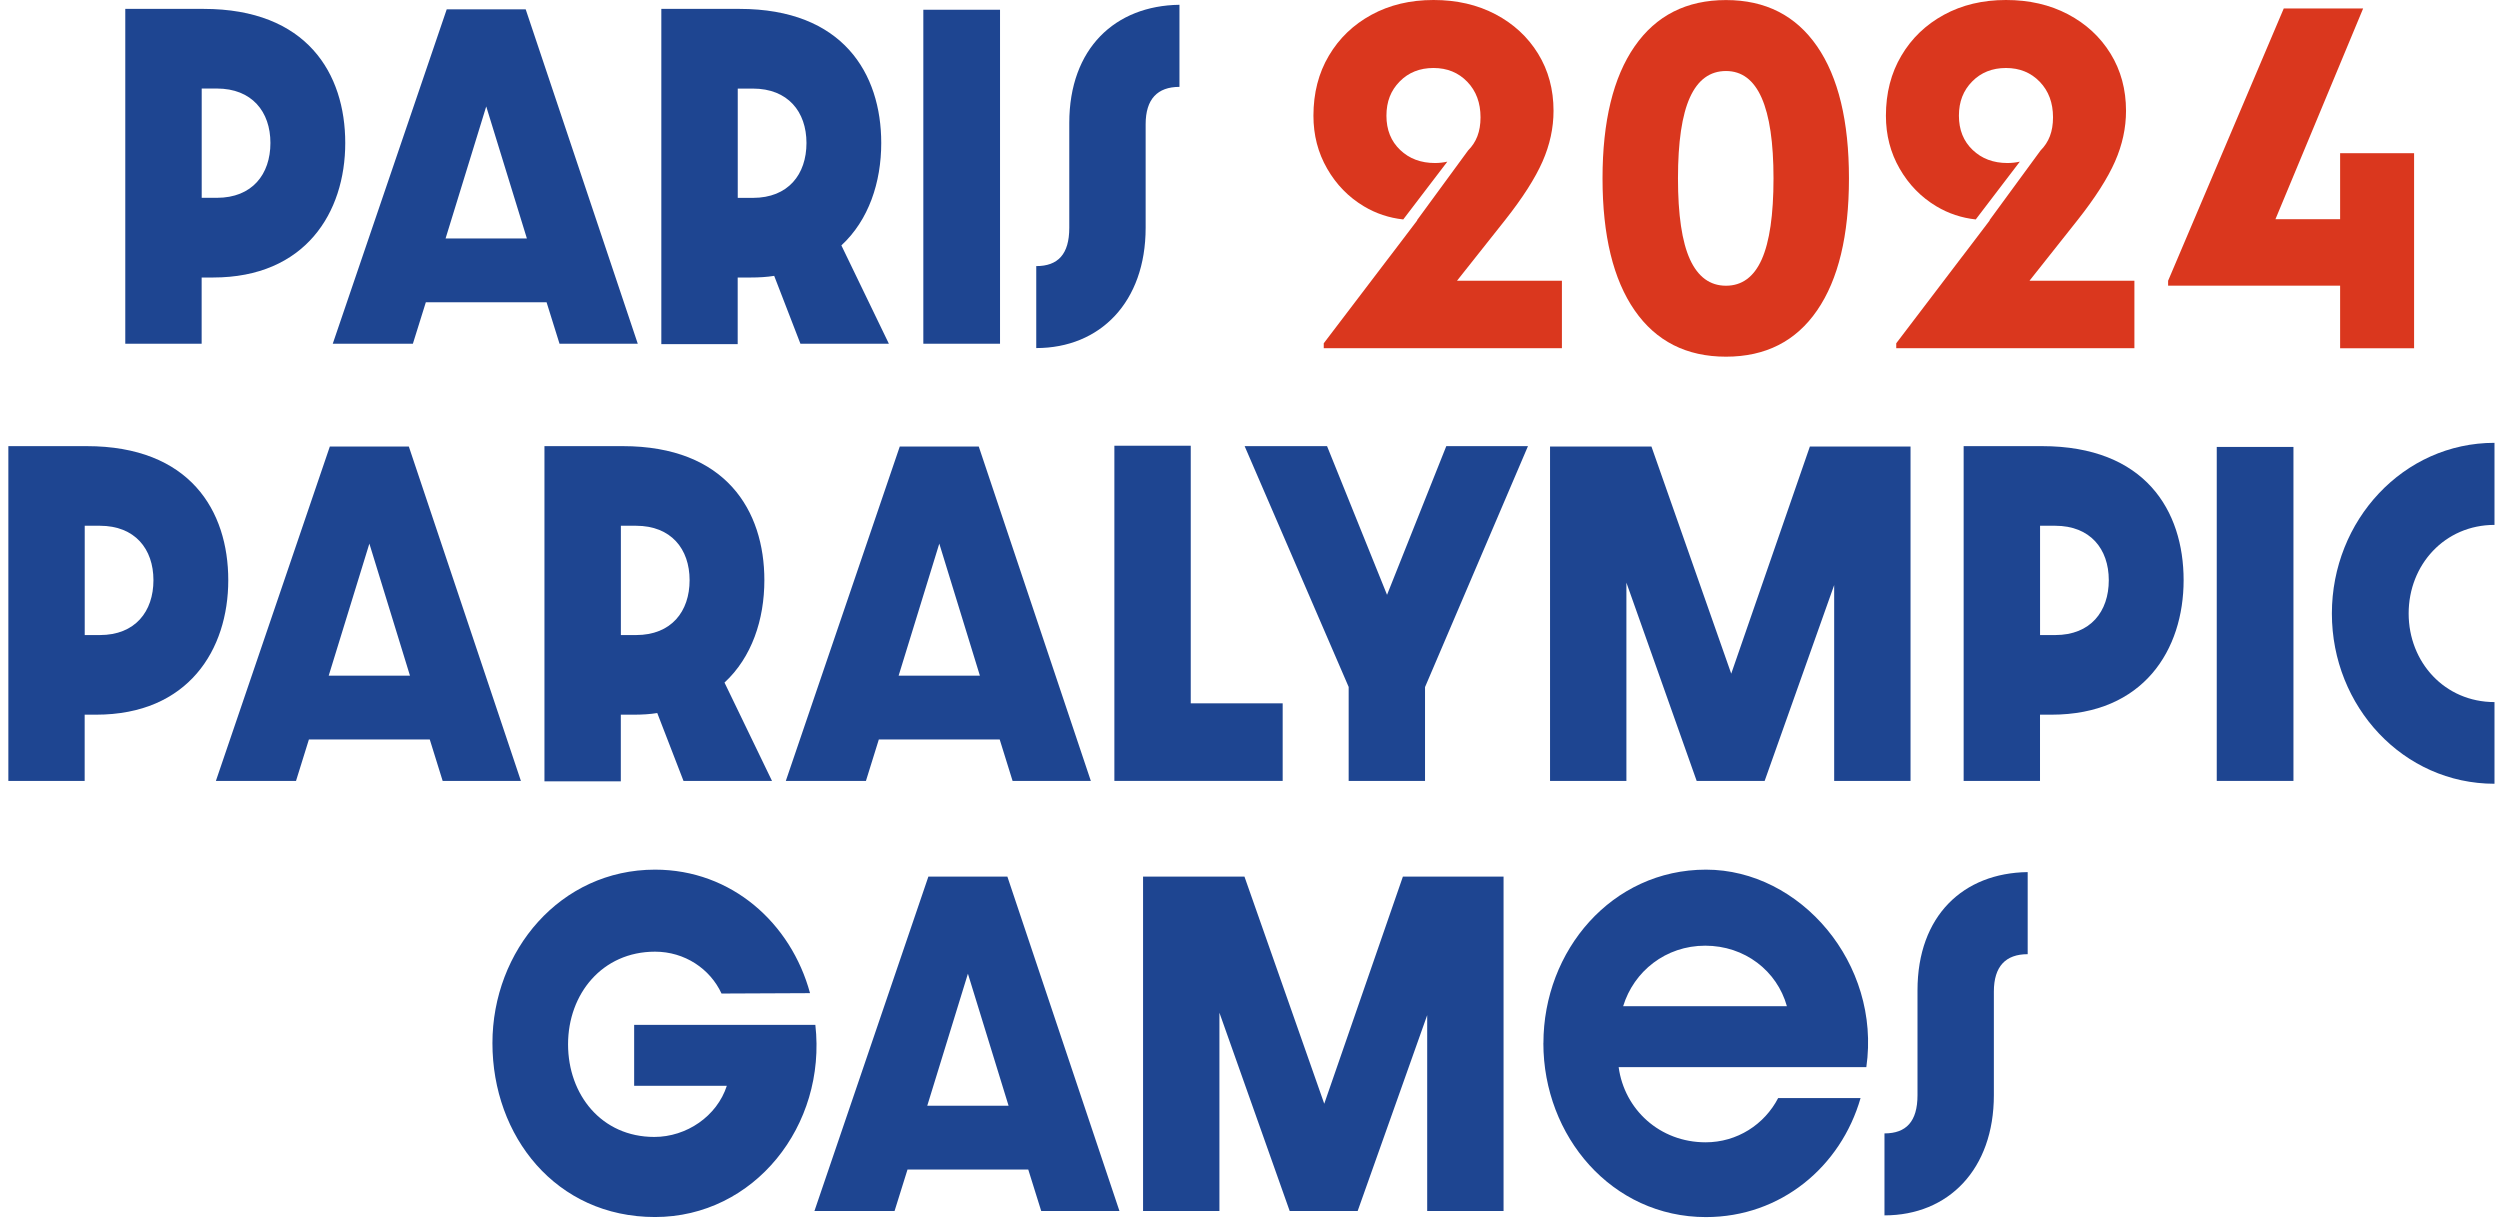
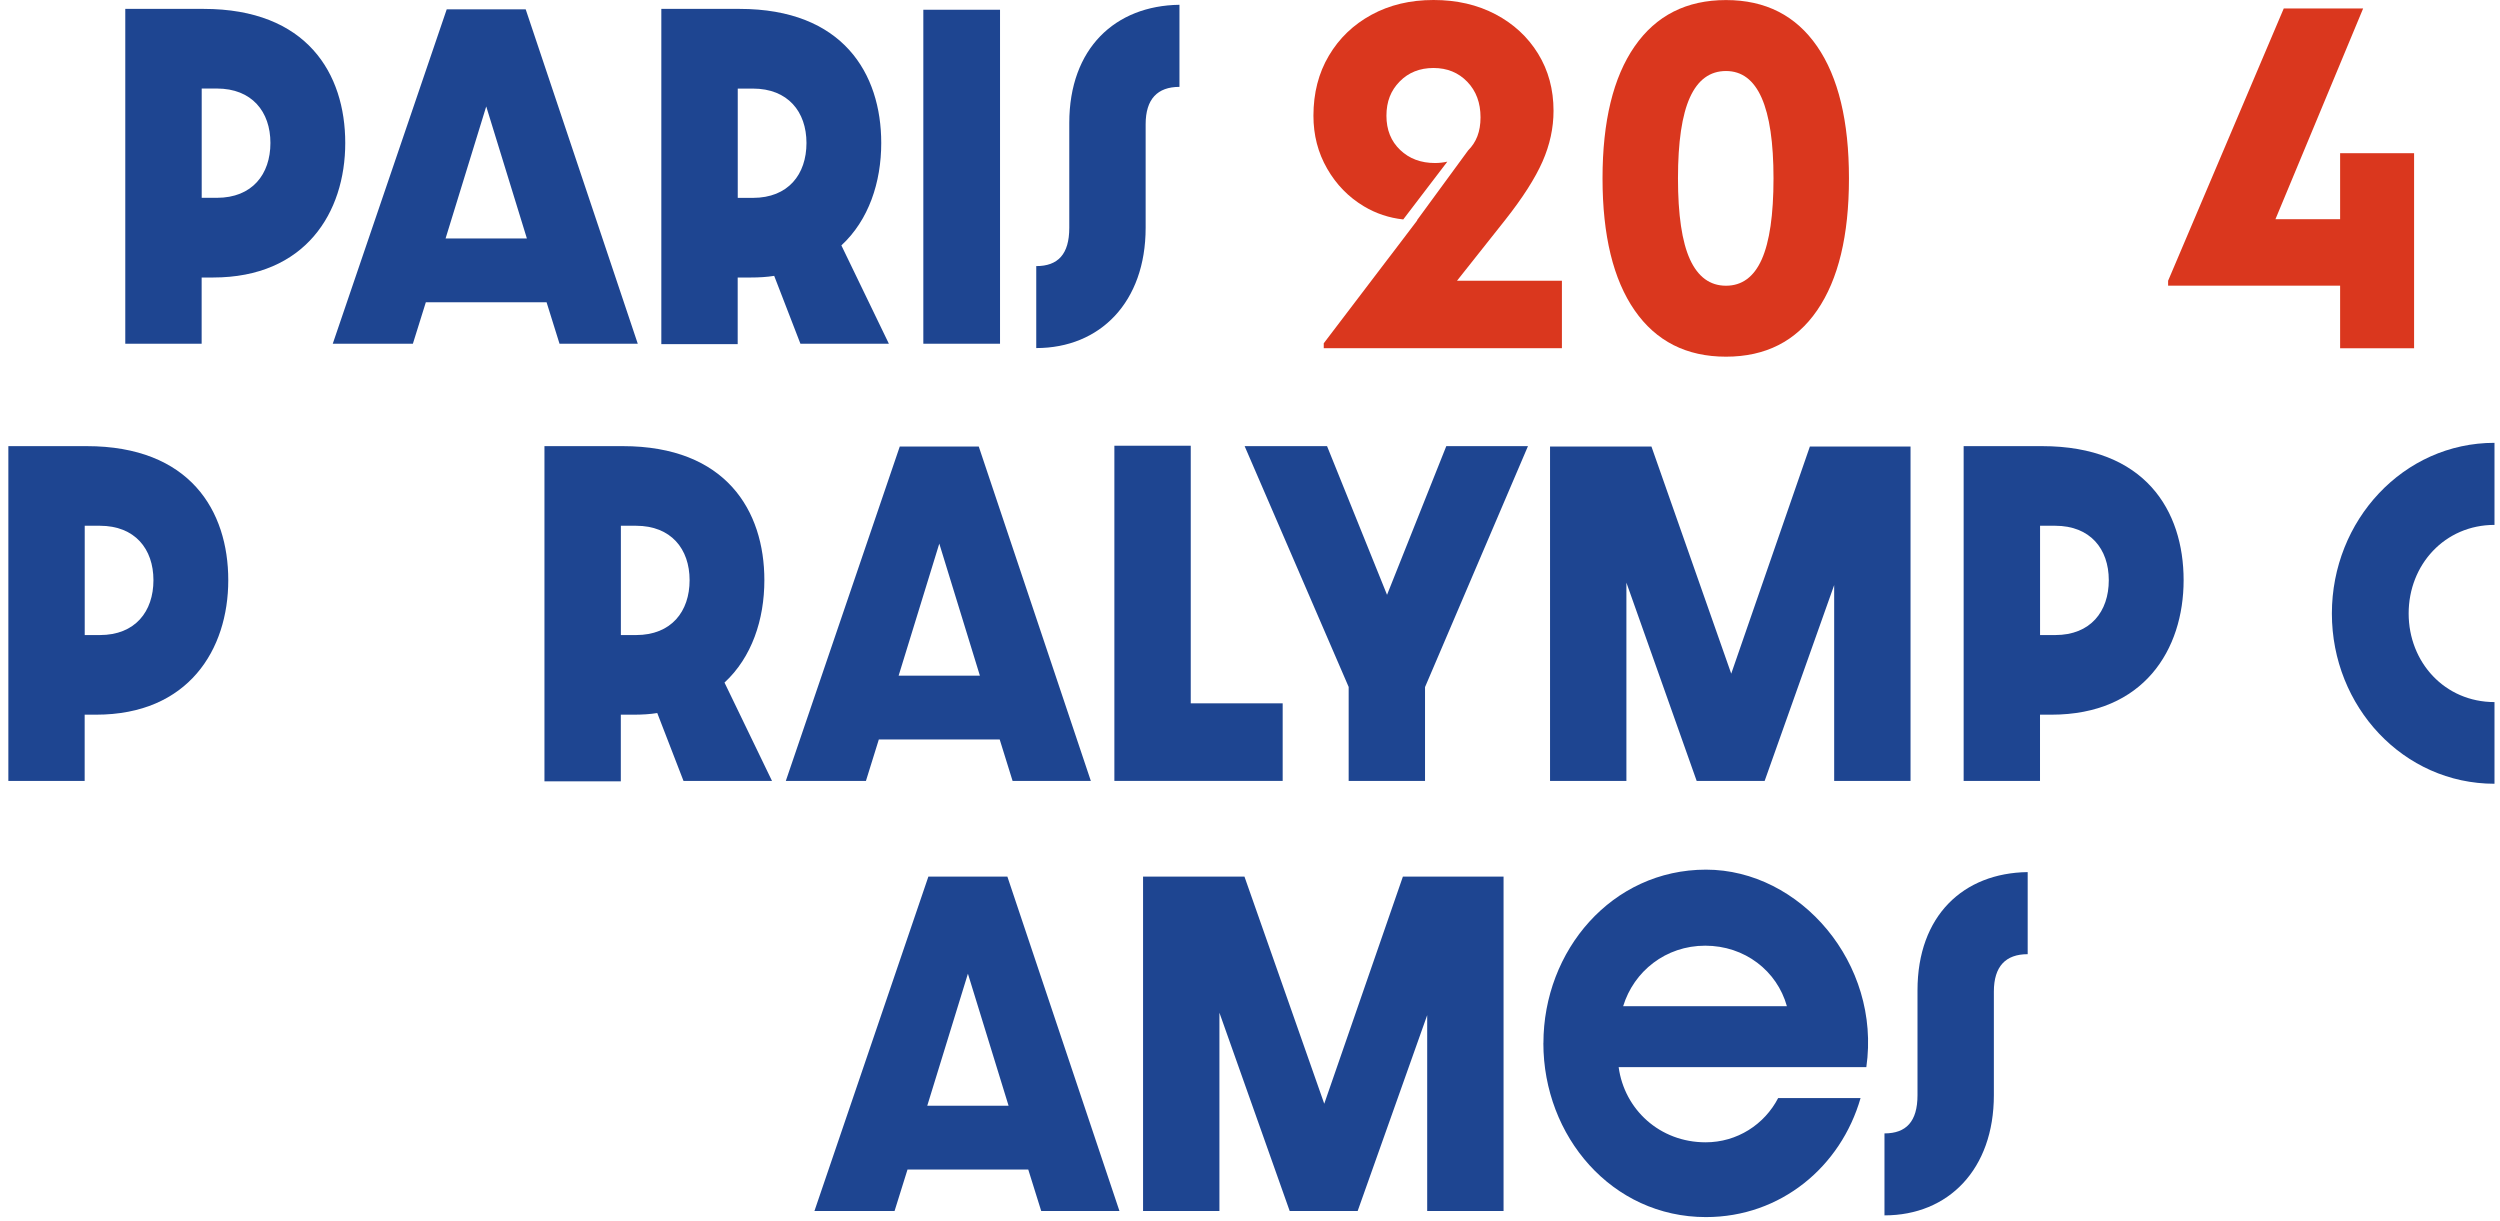
<svg xmlns="http://www.w3.org/2000/svg" width="260" height="127" viewBox="0 0 260 127" fill="none">
  <path d="M0.869 46.398H9.006C19.754 46.398 23.74 53.119 23.74 60.339C23.74 67.558 19.594 74.327 9.991 74.327H8.805V81.215H0.869V46.398ZM10.388 66.046C14.06 66.046 15.958 63.596 15.958 60.339C15.958 57.082 14.024 54.679 10.388 54.679H8.811V66.046H10.388Z" fill="#1E4591" />
-   <path d="M44.689 76.902H32.127L30.786 81.214H22.453L34.303 46.439H42.518L54.173 81.214H46.036L44.695 76.902H44.689ZM42.637 70.269L38.414 56.536L34.185 70.269H42.637Z" fill="#1E4591" />
  <path d="M71.084 81.215L68.355 74.155C67.602 74.28 66.778 74.327 65.906 74.327H64.565V81.256H56.623V46.398H64.761C75.508 46.398 79.494 53.119 79.494 60.339C79.494 64.438 78.189 68.365 75.348 70.987L80.289 81.215H71.084ZM66.149 66.046C69.82 66.046 71.718 63.596 71.718 60.339C71.718 57.082 69.785 54.679 66.149 54.679H64.571V66.046H66.149Z" fill="#1E4591" />
  <path d="M103.961 76.902H91.399L90.058 81.214H81.725L93.576 46.439H101.791L113.446 81.214H105.308L103.967 76.902H103.961ZM101.909 70.269L97.686 56.536L93.457 70.269H101.909Z" fill="#1E4591" />
  <path d="M115.895 46.356H123.837V73.147H133.398V81.214H115.895V46.356Z" fill="#1E4591" />
  <path d="M140.267 71.456L129.442 46.398H138.013L144.252 61.863L150.415 46.398H158.909L148.203 71.456V81.215H140.261V71.456H140.267Z" fill="#1E4591" />
  <path d="M161.204 46.439H171.75L180.048 70.062L188.227 46.439H198.696V81.214H190.754V60.849L183.524 81.214H176.453L169.146 60.594V81.214H161.204V46.439Z" fill="#1E4591" />
  <path d="M204.224 46.398H212.362C223.11 46.398 227.096 53.119 227.096 60.339C227.096 67.558 222.95 74.327 213.347 74.327H212.161V81.215H204.219V46.398H204.224ZM213.744 66.046C217.416 66.046 219.314 63.596 219.314 60.339C219.314 57.082 217.38 54.679 213.744 54.679H212.166V66.046H213.744Z" fill="#1E4591" />
-   <path d="M230.542 46.481H238.519V81.215H230.542V46.481Z" fill="#1E4591" />
  <path d="M242.516 63.803C242.516 54.127 249.943 46.054 259.427 46.054V54.59C254.255 54.59 250.5 58.731 250.5 63.803C250.5 68.875 254.255 73.016 259.427 73.016V81.511C249.948 81.511 242.516 73.485 242.516 63.809V63.803Z" fill="#1E4591" />
  <path d="M13.035 0.925H21.173C31.92 0.925 35.906 7.647 35.906 14.872C35.906 22.098 31.76 28.861 22.157 28.861H20.971V35.748H13.029V0.925H13.035ZM22.555 20.573C26.232 20.573 28.124 18.123 28.124 14.866C28.124 11.61 26.191 9.207 22.555 9.207H20.977V20.573H22.555Z" fill="#1E4591" />
  <path d="M56.849 31.435H44.287L42.94 35.748H34.607L46.458 0.973H54.673L66.328 35.748H58.19L56.843 31.435H56.849ZM54.797 24.803L50.568 11.07L46.339 24.803H54.791H54.797Z" fill="#1E4591" />
  <path d="M83.244 35.748L80.516 28.689C79.762 28.813 78.938 28.861 78.066 28.861H76.72V35.79H68.778V0.925H76.915C87.663 0.925 91.649 7.647 91.649 14.872C91.649 18.971 90.344 22.899 87.503 25.521L92.444 35.748H83.238H83.244ZM78.303 20.579C81.981 20.579 83.873 18.129 83.873 14.872C83.873 11.616 81.939 9.213 78.303 9.213H76.726V20.579H78.303Z" fill="#1E4591" />
  <path d="M96.026 1.014H104.003V35.748H96.026V1.014Z" fill="#1E4591" />
  <path d="M107.77 27.674C110.024 27.674 111.205 26.446 111.205 23.7V12.796C111.205 5.019 115.985 0.587 122.664 0.498V9.035C120.374 9.035 119.147 10.304 119.147 12.921V23.694C119.147 31.423 114.407 36.199 107.77 36.199V27.662V27.674Z" fill="#1E4591" />
  <path d="M179.504 0.006C175.394 0.006 172.226 1.614 170.002 4.823C167.778 8.032 166.663 12.606 166.663 18.55C166.663 24.494 167.778 29.068 170.002 32.278C172.226 35.487 175.394 37.095 179.504 37.095C183.614 37.095 186.776 35.493 188.982 32.278C191.189 29.068 192.292 24.494 192.292 18.55C192.292 12.606 191.189 8.032 188.982 4.823C186.77 1.614 183.614 0.006 179.504 0.006ZM183.223 26.974C182.41 28.801 181.165 29.715 179.504 29.715C177.843 29.715 176.592 28.801 175.755 26.974C174.925 25.147 174.51 22.341 174.51 18.55C174.51 14.76 174.925 11.954 175.755 10.126C176.586 8.299 177.837 7.386 179.504 7.386C182.802 7.386 184.445 11.105 184.445 18.55C184.445 22.341 184.035 25.147 183.223 26.974Z" fill="#DA371E" />
  <path d="M243.372 36.217H251.065V15.934H243.372V22.798H236.646L245.768 0.878H237.512L225.483 29.199V29.709H243.372V36.217Z" fill="#DA371E" />
  <path d="M144.533 26.678L137.67 35.701V36.211H162.439V29.193H151.532L156.526 22.893C158.359 20.573 159.658 18.538 160.423 16.8C161.188 15.062 161.567 13.3 161.567 11.527C161.567 9.308 161.034 7.326 159.96 5.582C158.892 3.844 157.41 2.474 155.529 1.483C153.643 0.492 151.496 0 149.082 0C146.668 0 144.521 0.51 142.635 1.536C140.748 2.563 139.272 3.981 138.204 5.79C137.13 7.599 136.597 9.682 136.597 12.037C136.597 14.054 137.071 15.887 138.026 17.542C138.975 19.197 140.25 20.502 141.846 21.457C143.103 22.21 144.467 22.661 145.938 22.822L150.523 16.812C150.12 16.901 149.699 16.954 149.236 16.954C147.777 16.954 146.567 16.504 145.618 15.596C144.669 14.694 144.189 13.508 144.189 12.037C144.189 10.565 144.645 9.415 145.565 8.477C146.484 7.54 147.653 7.071 149.082 7.071C150.511 7.071 151.68 7.552 152.599 8.507C153.519 9.462 153.975 10.696 153.975 12.197C153.975 13.698 153.542 14.783 152.676 15.655C150.31 18.9 148.596 21.238 147.368 22.905H147.403L145.624 25.248C144.817 26.322 144.533 26.683 144.533 26.683V26.678Z" fill="#DA371E" />
-   <path d="M204.071 26.678L197.209 35.701V36.211H221.978V29.193H211.07L216.064 22.893C217.897 20.573 219.196 18.538 219.961 16.8C220.726 15.062 221.106 13.3 221.106 11.527C221.106 9.308 220.572 7.326 219.499 5.582C218.431 3.844 216.948 2.474 215.068 1.483C213.182 0.492 211.035 0 208.621 0C206.207 0 204.059 0.51 202.173 1.536C200.287 2.563 198.81 3.981 197.743 5.79C196.669 7.599 196.135 9.682 196.135 12.037C196.135 14.054 196.61 15.887 197.565 17.542C198.514 19.197 199.789 20.502 201.384 21.457C202.642 22.21 204.006 22.661 205.477 22.822L210.062 16.812C209.659 16.901 209.237 16.954 208.775 16.954C207.316 16.954 206.106 16.504 205.157 15.596C204.208 14.694 203.727 13.508 203.727 12.037C203.727 10.565 204.184 9.415 205.103 8.477C206.023 7.54 207.191 7.071 208.621 7.071C210.05 7.071 211.218 7.552 212.138 8.507C213.057 9.462 213.514 10.696 213.514 12.197C213.514 13.698 213.081 14.783 212.215 15.655C209.848 18.9 208.134 21.238 206.906 22.905H206.942L205.163 25.248C204.356 26.322 204.071 26.683 204.071 26.683V26.678Z" fill="#DA371E" />
-   <path d="M51.213 108.489C51.213 98.855 58.283 90.443 68.123 90.443C76.107 90.443 82.269 96.02 84.244 103.287L75.039 103.328C73.853 100.754 71.207 98.974 68.123 98.974C62.631 98.974 59.078 103.37 59.078 108.608C59.078 113.846 62.554 118.242 68.046 118.242C71.403 118.242 74.564 116.089 75.591 112.921H65.952V106.585H84.796C85.982 117.061 78.438 126.571 68.123 126.571C57.809 126.571 51.213 118.165 51.213 108.483V108.489Z" fill="#1E4591" />
  <path d="M106.944 121.629H94.382L93.035 125.942H84.702L96.552 91.167H104.767L116.422 125.942H108.285L106.938 121.629H106.944ZM104.892 114.997L100.663 101.264L96.434 114.997H104.886H104.892Z" fill="#1E4591" />
  <path d="M118.878 91.167H129.424L137.722 114.789L145.901 91.167H156.37V125.942H148.428V105.576L141.197 125.942H134.127L126.82 105.321V125.942H118.878V91.167Z" fill="#1E4591" />
  <path d="M160.516 108.489C160.516 98.855 167.628 90.443 177.426 90.443C187.225 90.443 195.641 100.202 194.099 110.981H168.34C168.933 115.377 172.604 118.8 177.385 118.8C180.665 118.8 183.506 116.943 184.93 114.196H193.5C191.448 121.339 185.202 126.577 177.42 126.577C167.622 126.577 160.51 118.171 160.51 108.489H160.516ZM185.837 104.645C184.811 100.967 181.454 98.351 177.343 98.351C173.233 98.351 169.917 101.015 168.808 104.645H185.837Z" fill="#1E4591" />
  <path d="M195.985 117.874C198.239 117.874 199.42 116.646 199.42 113.9V102.996C199.42 95.219 204.2 90.787 210.879 90.698V99.235C208.589 99.235 207.362 100.504 207.362 103.121V113.894C207.362 121.623 202.623 126.399 195.985 126.399V117.862V117.874Z" fill="#1E4591" />
</svg>